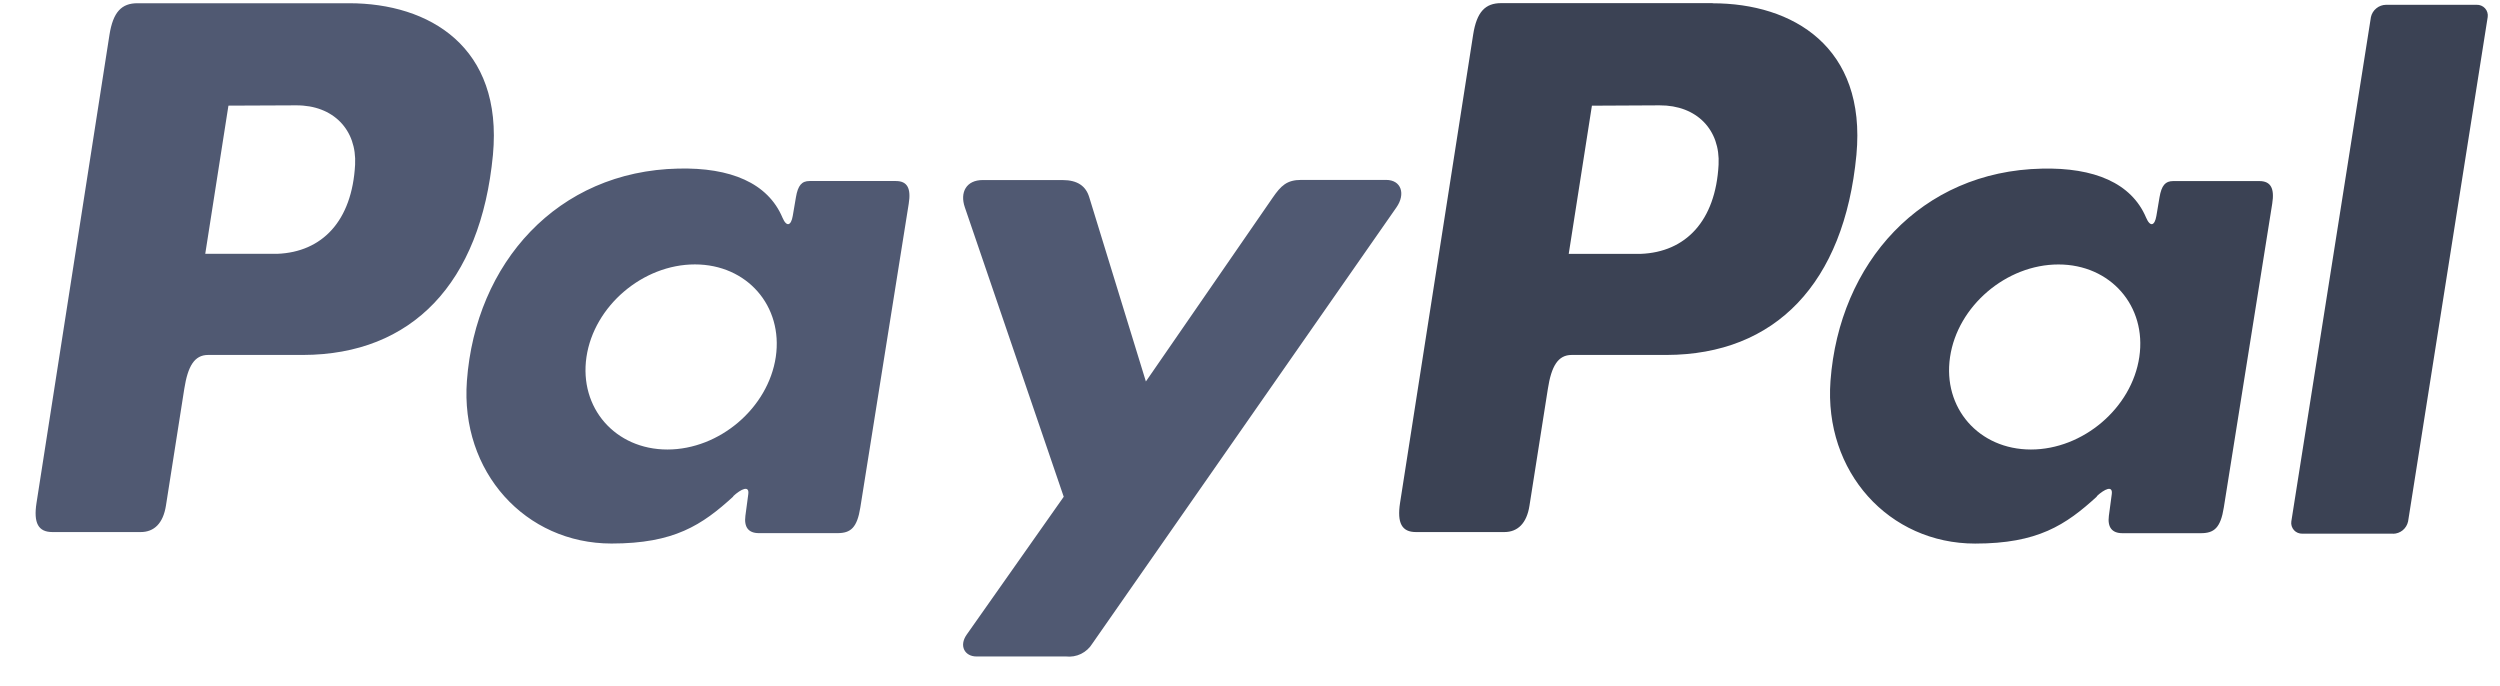
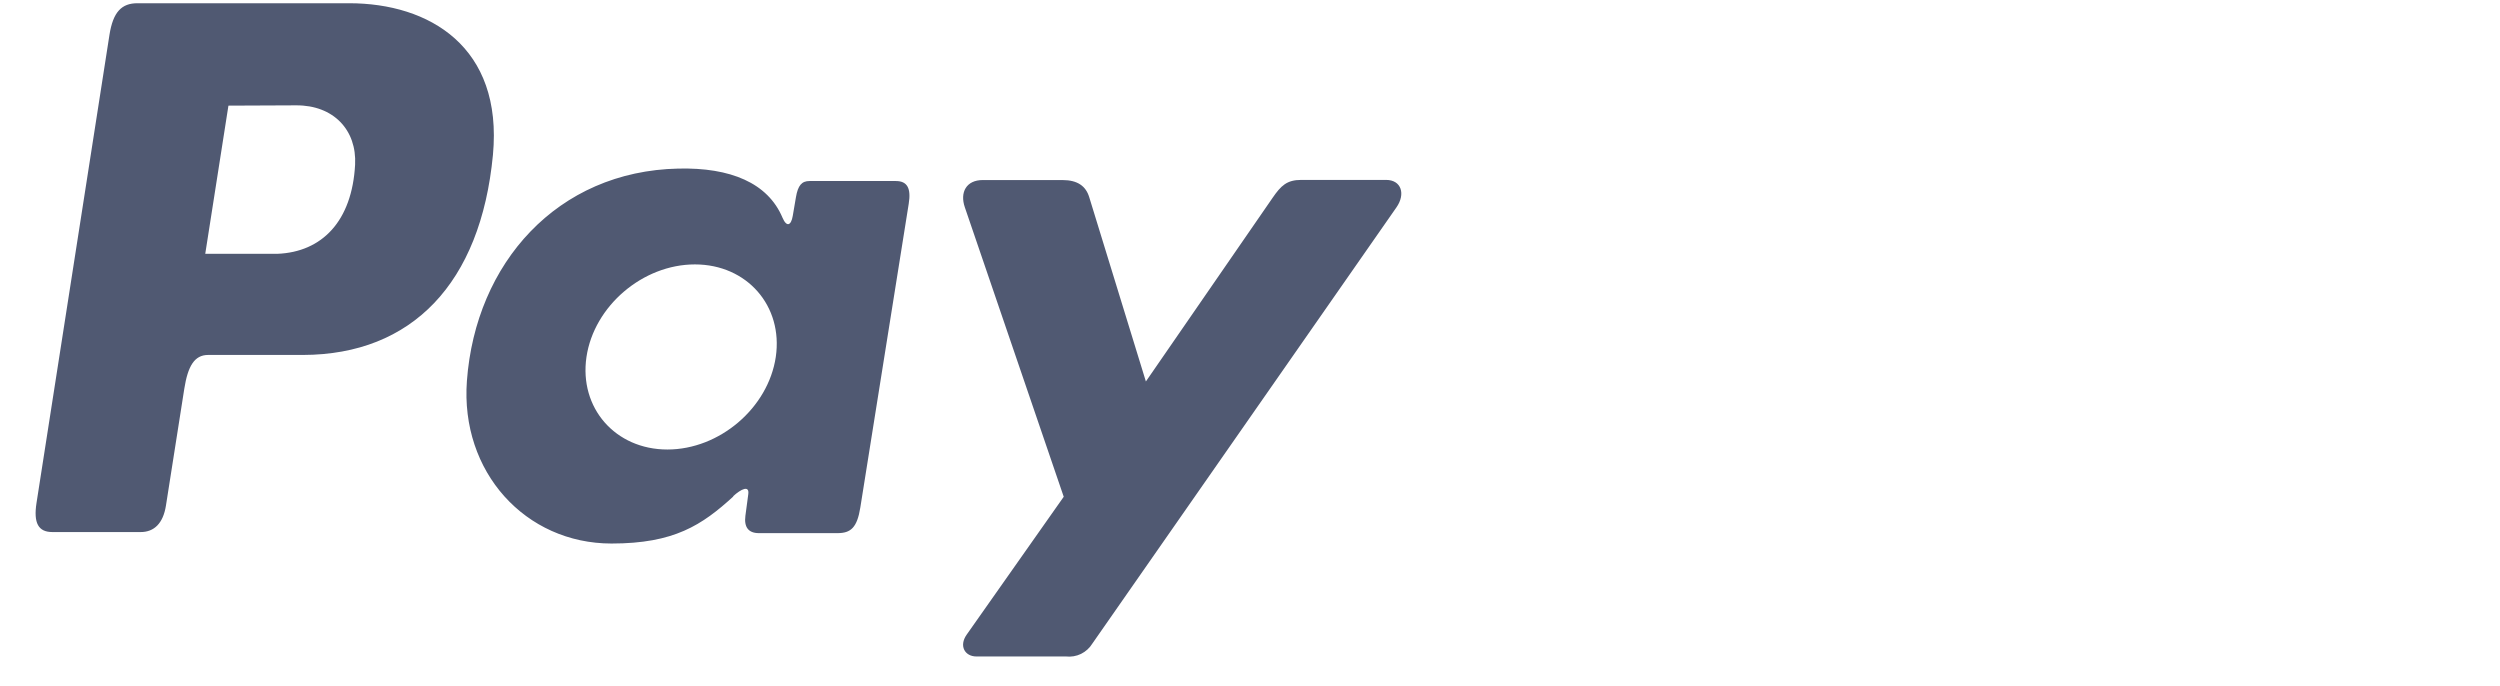
<svg xmlns="http://www.w3.org/2000/svg" width="51" height="14" viewBox="0 0 51 14" fill="none">
  <path fill-rule="evenodd" clip-rule="evenodd" d="M7.122 0.066C8.755 0.066 10.262 0.952 10.056 3.16C9.806 5.783 8.4 7.235 6.183 7.241H4.245C3.967 7.241 3.832 7.468 3.759 7.934L3.385 10.316C3.328 10.676 3.144 10.854 2.871 10.854H1.069C0.781 10.854 0.681 10.67 0.745 10.259L2.233 0.711C2.307 0.241 2.483 0.066 2.804 0.066H7.119H7.122ZM4.187 5.178H5.655C6.573 5.143 7.182 4.507 7.244 3.361C7.281 2.652 6.803 2.145 6.042 2.149L4.66 2.155L4.187 5.178ZM14.956 10.123C15.121 9.973 15.289 9.895 15.265 10.08L15.206 10.523C15.176 10.754 15.268 10.876 15.482 10.876H17.084C17.354 10.876 17.485 10.767 17.551 10.35L18.538 4.156C18.588 3.845 18.512 3.693 18.276 3.693H16.514C16.356 3.693 16.278 3.782 16.237 4.024L16.172 4.405C16.138 4.604 16.047 4.639 15.962 4.439C15.664 3.732 14.901 3.414 13.838 3.439C11.369 3.491 9.703 5.366 9.525 7.769C9.387 9.628 10.719 11.088 12.475 11.088C13.75 11.088 14.319 10.714 14.961 10.127L14.956 10.123ZM13.615 9.17C12.552 9.17 11.811 8.321 11.964 7.282C12.118 6.243 13.113 5.394 14.176 5.394C15.239 5.394 15.979 6.243 15.826 7.282C15.672 8.321 14.679 9.17 13.615 9.17ZM21.672 3.673H20.048C19.713 3.673 19.577 3.923 19.683 4.23L21.7 10.134L19.722 12.944C19.556 13.178 19.685 13.392 19.918 13.392H21.744C21.85 13.404 21.958 13.386 22.054 13.339C22.15 13.291 22.23 13.218 22.286 13.126L28.487 4.231C28.678 3.958 28.588 3.67 28.275 3.67H26.547C26.251 3.67 26.132 3.788 25.962 4.034L23.376 7.782L22.221 4.025C22.153 3.798 21.985 3.673 21.674 3.673H21.672Z" fill="#505972" />
-   <path fill-rule="evenodd" clip-rule="evenodd" d="M34.938 0.067C36.57 0.067 38.077 0.953 37.871 3.16C37.621 5.784 36.215 7.235 33.998 7.241H32.062C31.783 7.241 31.648 7.469 31.576 7.935L31.201 10.317C31.145 10.677 30.96 10.854 30.688 10.854H28.885C28.598 10.854 28.498 10.671 28.561 10.259L30.052 0.709C30.125 0.239 30.302 0.064 30.623 0.064H34.938V0.067ZM32.002 5.179H33.47C34.388 5.144 34.998 4.508 35.059 3.361C35.096 2.653 34.618 2.146 33.857 2.149L32.475 2.156L32.002 5.179V5.179ZM42.772 10.123C42.937 9.973 43.104 9.896 43.08 10.081L43.021 10.523C42.991 10.754 43.083 10.877 43.297 10.877H44.899C45.169 10.877 45.3 10.768 45.366 10.351L46.353 4.157C46.403 3.846 46.327 3.694 46.091 3.694H44.332C44.173 3.694 44.096 3.782 44.054 4.025L43.99 4.406C43.956 4.604 43.865 4.639 43.78 4.439C43.481 3.732 42.719 3.415 41.656 3.44C39.186 3.491 37.521 5.366 37.342 7.77C37.205 9.629 38.537 11.089 40.293 11.089C41.567 11.089 42.137 10.714 42.779 10.127L42.772 10.123ZM41.431 9.17C40.368 9.17 39.627 8.322 39.781 7.283C39.934 6.243 40.929 5.395 41.992 5.395C43.055 5.395 43.796 6.243 43.642 7.283C43.489 8.322 42.494 9.17 41.431 9.17ZM48.818 10.887H46.969C46.937 10.888 46.905 10.882 46.875 10.87C46.845 10.858 46.819 10.839 46.797 10.815C46.776 10.791 46.76 10.763 46.75 10.732C46.741 10.701 46.738 10.669 46.743 10.637L48.367 0.348C48.382 0.278 48.421 0.215 48.477 0.17C48.533 0.124 48.602 0.099 48.674 0.098H50.523C50.555 0.097 50.587 0.102 50.617 0.115C50.647 0.127 50.673 0.146 50.695 0.17C50.717 0.194 50.733 0.222 50.742 0.253C50.751 0.284 50.754 0.316 50.749 0.348L49.125 10.637C49.11 10.707 49.072 10.771 49.016 10.817C48.96 10.863 48.89 10.888 48.818 10.889V10.887Z" fill="#3B4254" />
</svg>